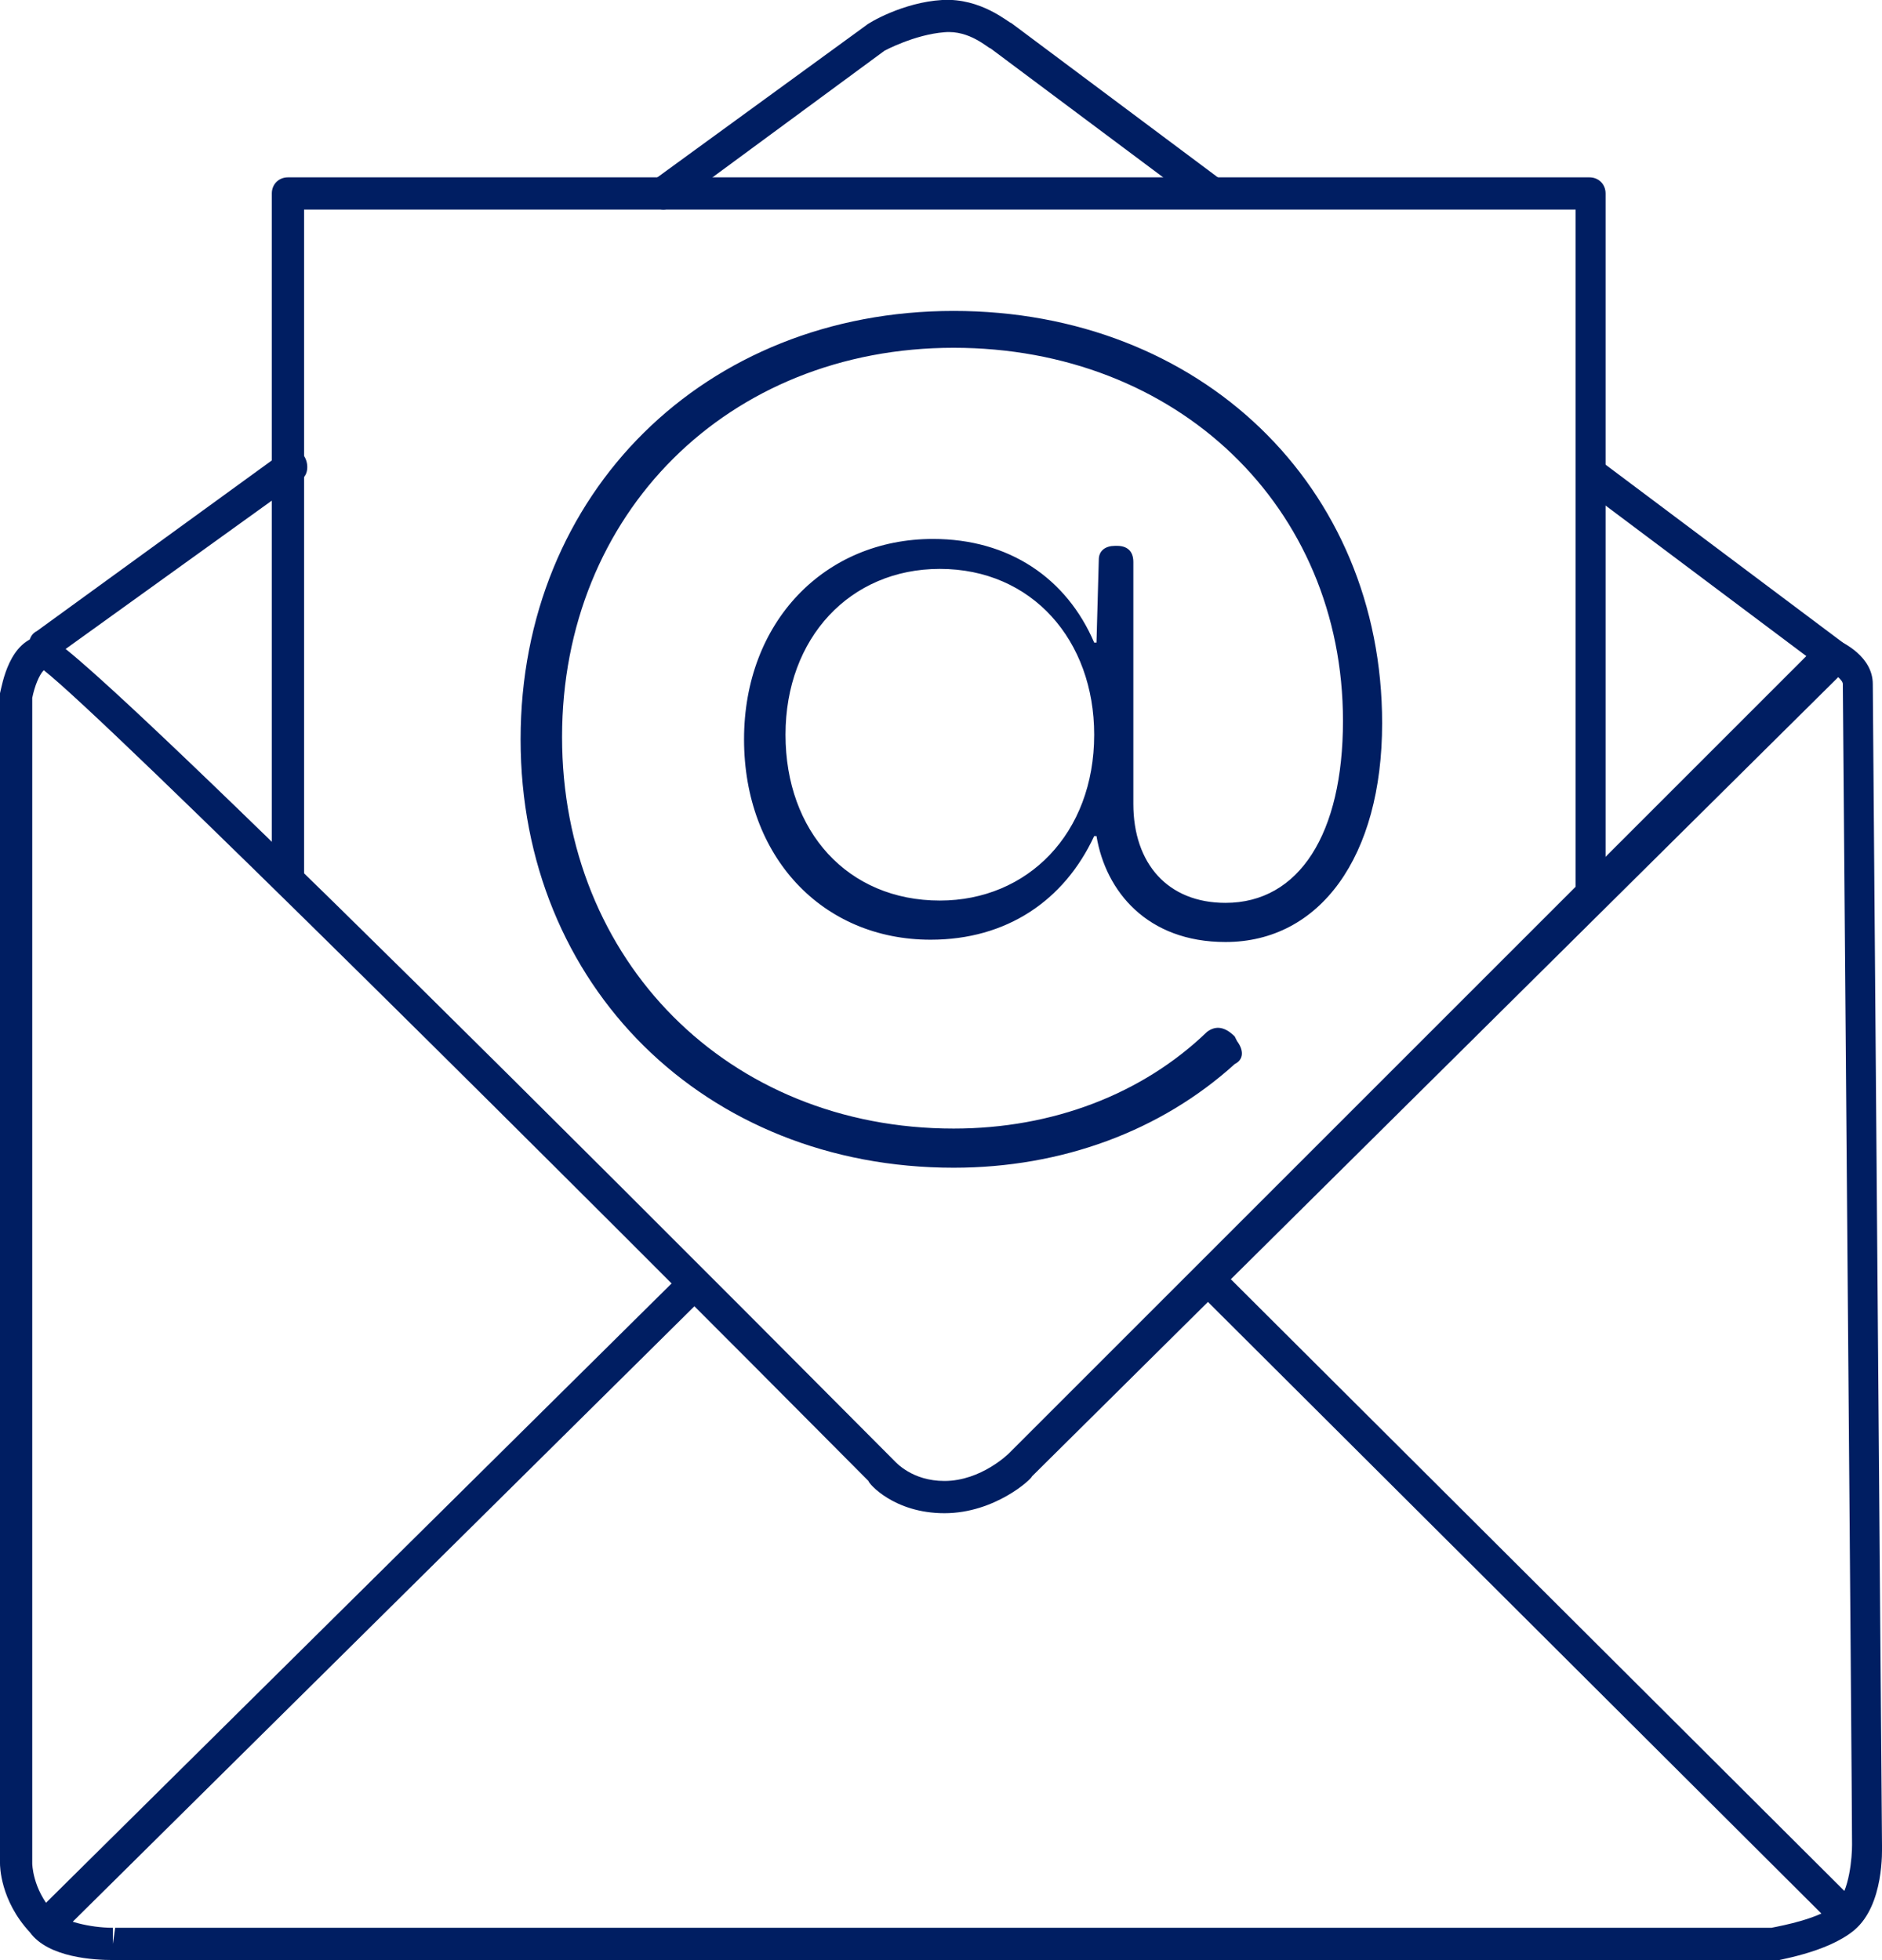
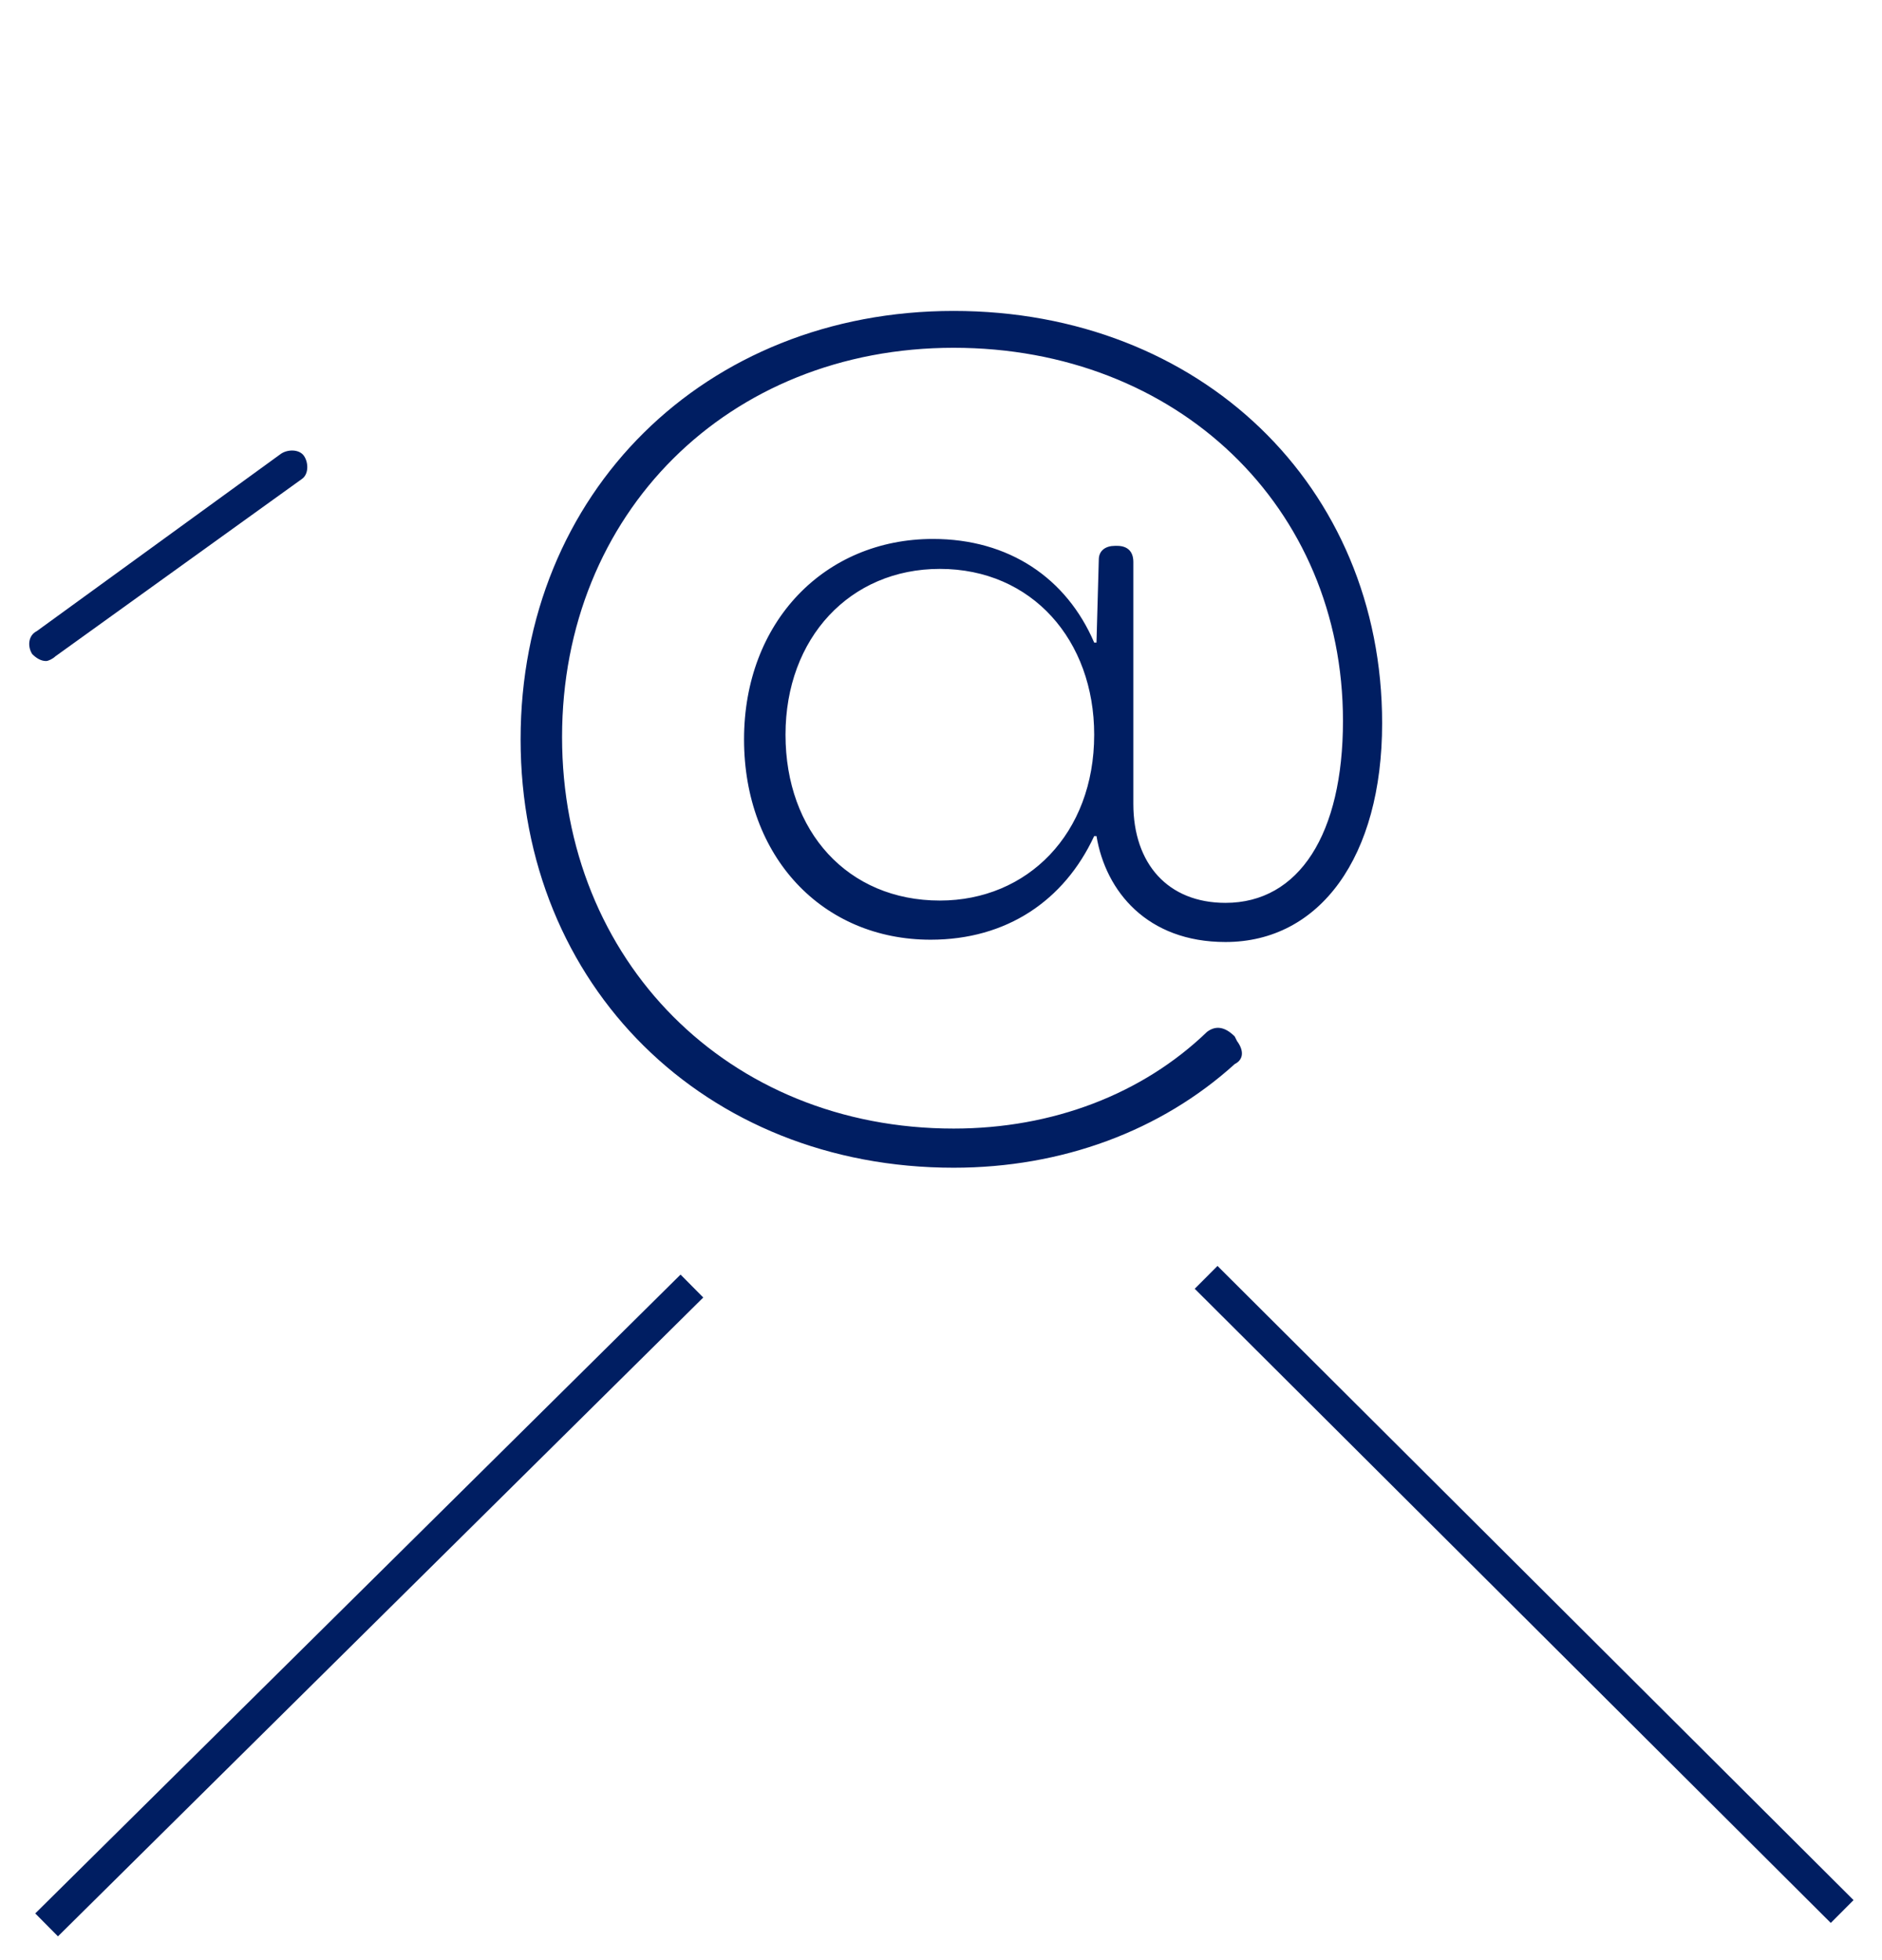
<svg xmlns="http://www.w3.org/2000/svg" version="1.1" id="Layer_1" x="0px" y="0px" viewBox="0 0 81.7 85.1" style="enable-background:new 0 0 81.7 85.1;" xml:space="preserve">
  <style type="text/css">
	.st0{fill:#001E62;}
</style>
  <g>
-     <path class="st0" d="M28.8,9.1c-0.2,0-0.4-0.1-0.6-0.3c-0.2-0.3-0.2-0.8,0.2-1l9.2-6.7c0.1-0.1,1.6-1,3.3-1.1c1.7-0.1,2.9,1,3,1   l9.1,6.8c0.3,0.2,0.4,0.7,0.1,1c-0.2,0.3-0.7,0.4-1,0.1L43,2.1c-0.1,0-0.9-0.8-2-0.7c-1.3,0.1-2.6,0.8-2.6,0.8l-9.1,6.7   C29.1,9,29,9.1,28.8,9.1z" />
-     <path class="st0" d="M79.5,29.1c-0.1,0-0.3,0-0.4-0.1l-10.4-7.8c-0.3-0.2-0.4-0.7-0.1-1s0.7-0.4,1-0.1l10.4,7.8   c0.3,0.2,0.4,0.7,0.1,1C79.9,29,79.7,29.1,79.5,29.1z" />
    <path class="st0" d="M2,28.7c-0.2,0-0.4-0.1-0.6-0.3c-0.2-0.3-0.2-0.8,0.2-1l10.6-7.7c0.3-0.2,0.8-0.2,1,0.1s0.2,0.8-0.1,1   L2.4,28.5C2.3,28.6,2.1,28.7,2,28.7z" />
  </g>
-   <path class="st0" d="M4.9,85.1c-0.8,0-2.8-0.1-3.6-1.2C0,82.5,0,81,0,80.9V30.2c0,0,0-0.1,0-0.1c0.1-0.4,0.4-2.3,1.8-2.5  c0,0,0.1,0,0.1,0c0.4,0,1.3,0,36.9,35.8c0.1,0.1,0.8,0.9,2.2,0.9l0,0c1.6,0,2.8-1.2,2.8-1.2L79,27.9c0.2-0.2,0.5-0.3,0.8-0.1  c0.2,0.1,1.5,0.7,1.5,1.9c0,0.7,0.4,49.9,0.4,50.4c0,0.2,0.1,2.6-1.2,3.7c-1.2,1-3.4,1.3-3.7,1.4L4.9,85.1l0-0.7l0.1-0.7h71.9  c0.5-0.1,2.1-0.4,2.8-1c0.6-0.6,0.7-2.1,0.7-2.6c0-2.1-0.4-49.7-0.4-50.4c0-0.1-0.1-0.2-0.2-0.3L44.8,64.1c0,0.1-1.6,1.6-3.8,1.6  c-2.2,0-3.3-1.3-3.3-1.4C24.6,51.1,4.6,31.2,1.9,29.1c-0.2,0.2-0.4,0.7-0.5,1.2v50.6l0,0c0,0,0,1.1,0.9,2.1c0.4,0.4,1.6,0.7,2.6,0.7  L4.9,85.1L4.9,85.1z" />
  <g>
    <path class="st0" d="M53.2,39.2c3.2,0,5.1-3,5.1-7.9c0-9.3-7.2-16.2-16.9-16.2c-9.8,0-17,7.2-17,16.9S31.6,49,41.4,49   c4.3,0,8.2-1.5,11-4.2c0.4-0.3,0.8-0.2,1.2,0.2l0.1,0.2c0.3,0.4,0.3,0.8-0.1,1c-3.2,2.9-7.5,4.5-12.2,4.5   c-10.8,0-18.8-7.9-18.8-18.6s8-18.6,18.8-18.6c10.7,0,18.6,7.6,18.6,17.9c0,5.8-2.7,9.5-6.8,9.5c-3.4,0-5.2-2.2-5.6-4.6h-0.1   c-1.3,2.8-3.8,4.5-7.1,4.5c-4.7,0-8.1-3.6-8.1-8.7c0-5.1,3.5-8.7,8.2-8.7c3.3,0,5.8,1.7,7,4.5h0.1l0.1-3.6c0-0.4,0.3-0.6,0.7-0.6   h0.1c0.4,0,0.7,0.2,0.7,0.7v10.5C49.2,37.5,50.7,39.2,53.2,39.2L53.2,39.2z M47.5,31.9c0-4.1-2.7-7.2-6.7-7.2c-3.9,0-6.7,3-6.7,7.2   c0,4.2,2.7,7.2,6.7,7.2C44.6,39.1,47.5,36.2,47.5,31.9z" />
  </g>
  <rect x="65.5" y="49.7" transform="matrix(0.706 -0.708 0.708 0.706 -29.566 67.241)" class="st0" width="1.4" height="39" />
  <rect x="-3.7" y="69" transform="matrix(0.711 -0.704 0.704 0.711 -44.415 31.413)" class="st0" width="39.4" height="1.4" />
-   <path class="st0" d="M69.8,38.9h-1.4V9.1H13.2v29.2h-1.4V8.4c0-0.4,0.3-0.7,0.7-0.7h56.5c0.4,0,0.7,0.3,0.7,0.7V38.9z" />
</svg>